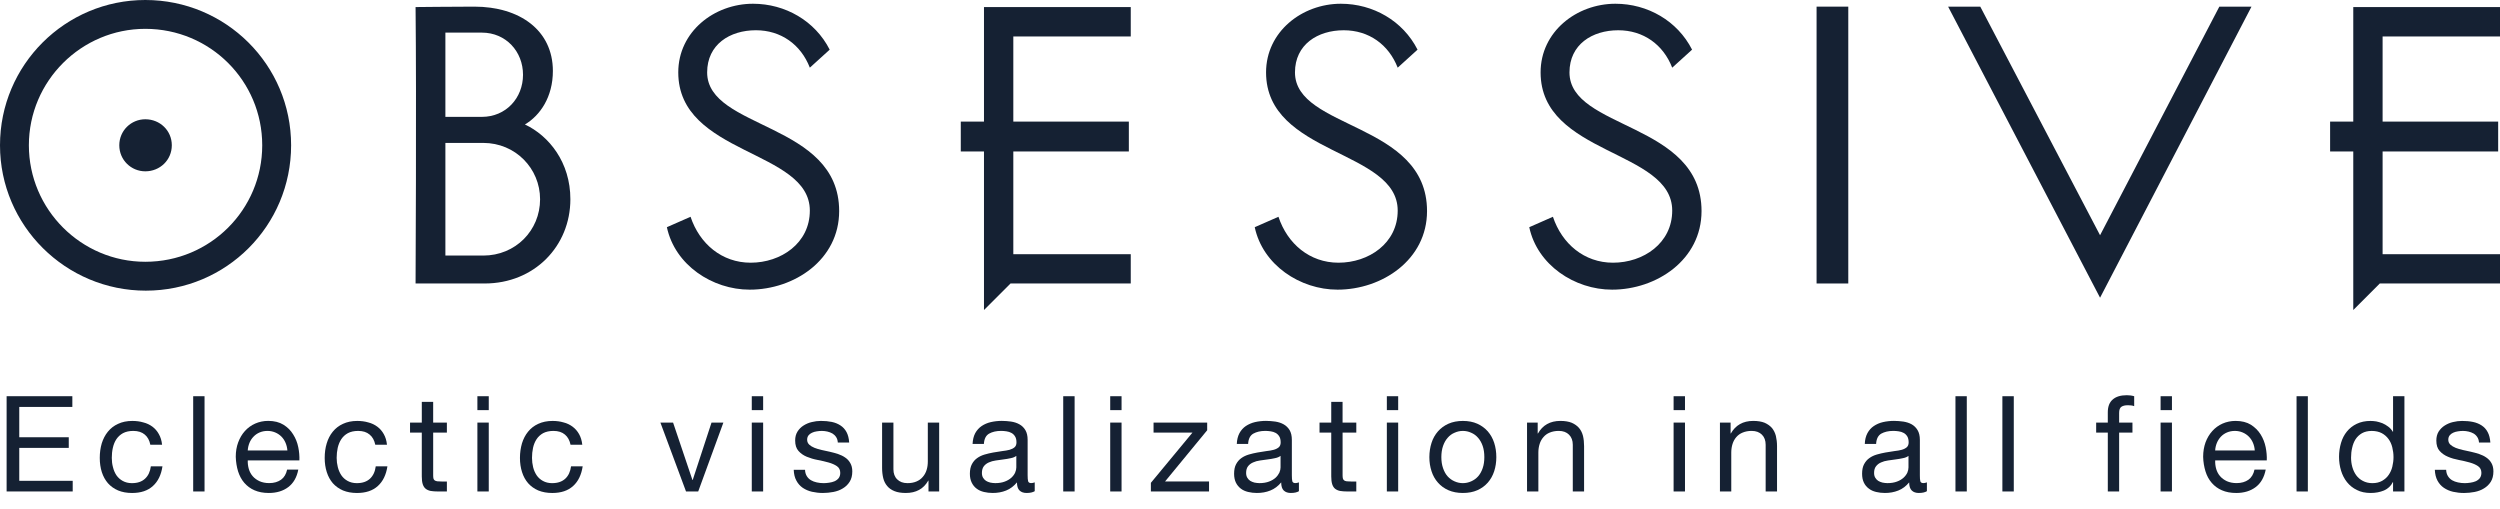
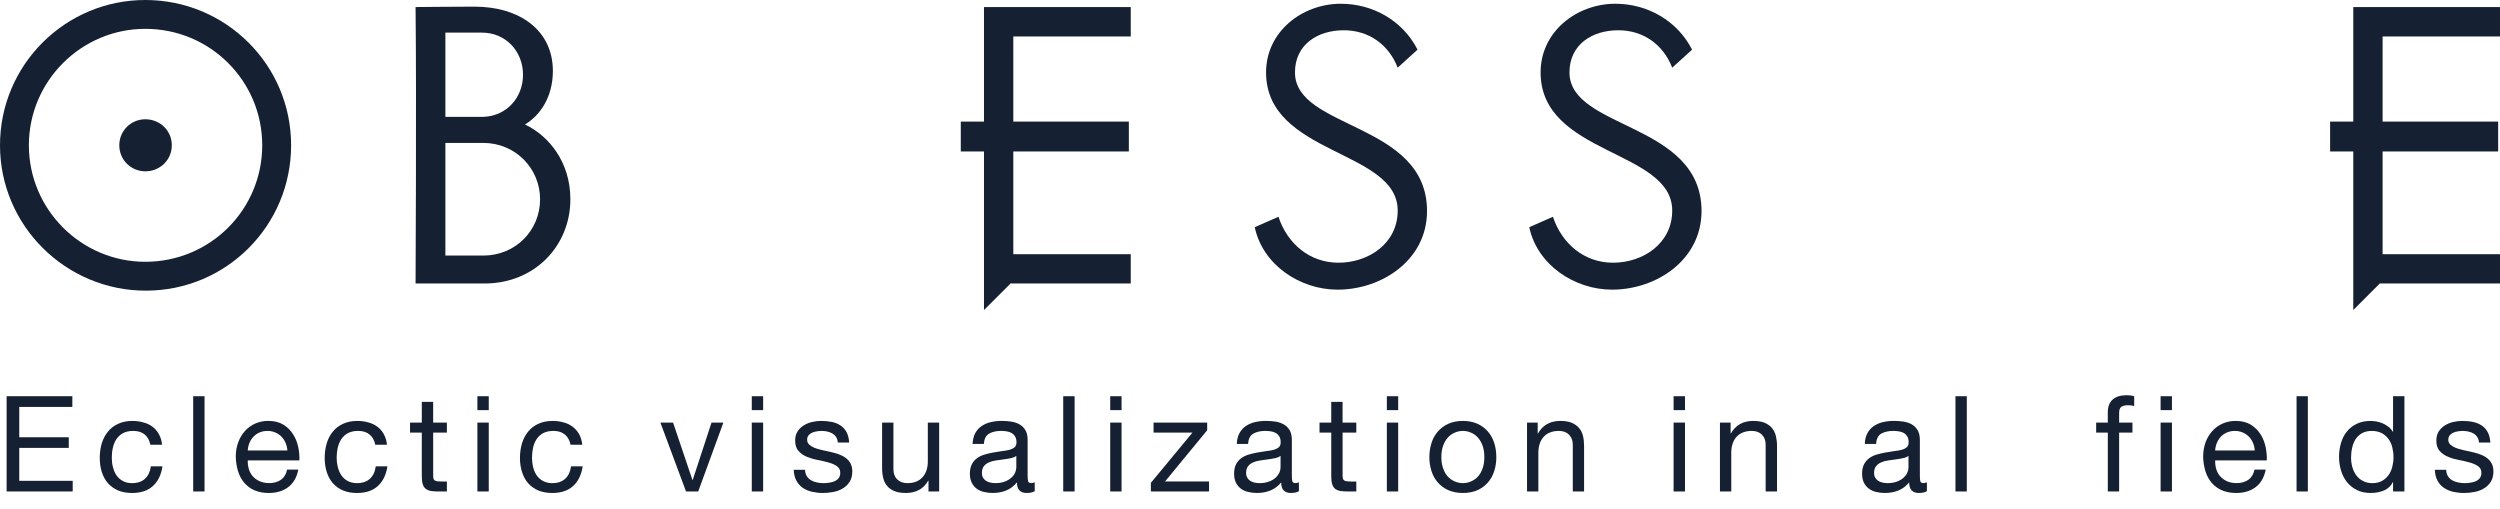
<svg xmlns="http://www.w3.org/2000/svg" version="1.1" id="レイヤー_1" x="0px" y="0px" width="211px" height="43px" viewBox="0 0 211 43" enable-background="new 0 0 211 43" xml:space="preserve">
  <g>
    <g>
      <path fill="#152133" d="M12.306,24.531C5.553,24.531,0,19.053,0,12.261C0,5.472,5.511,0,12.264,0    c6.795,0,12.306,5.472,12.306,12.261C24.569,19.053,19.095,24.531,12.306,24.531z M12.264,2.434c-5.394,0-9.827,4.397-9.827,9.827    c0,5.434,4.433,9.833,9.827,9.833c5.474,0,9.868-4.398,9.868-9.833C22.132,6.832,17.738,2.434,12.264,2.434z M12.264,14.46    c-1.197,0-2.196-0.958-2.196-2.199c0-1.237,1-2.195,2.196-2.195c1.241,0,2.237,0.958,2.237,2.195    C14.5,13.502,13.504,14.46,12.264,14.46z" />
      <path fill="#152133" d="M40.906,23.926h-5.832c0,0,0.083-15.538,0-23.33c0,0,3.397-0.036,4.952-0.036    c3.837,0,6.637,1.994,6.637,5.432c0,2.197-1.079,3.756-2.36,4.513c2.036,0.958,3.837,3.194,3.837,6.312    C48.139,20.772,45.1,23.926,40.906,23.926z M40.667,2.753h-3.076v7.111h3.076c2.04,0,3.476-1.595,3.476-3.555    C44.143,4.354,42.707,2.753,40.667,2.753z M40.786,12.062h-3.195v9.508h3.195c2.719,0,4.797-2.114,4.797-4.752    C45.583,14.219,43.505,12.062,40.786,12.062z" />
-       <path fill="#152133" d="M63.275,24.447c-3.154,0-6.311-2.076-6.99-5.272l1.998-0.879c0.76,2.275,2.637,3.876,5.074,3.876    c2.553,0,4.993-1.642,4.993-4.397c0-5.153-11.104-4.671-11.104-11.665c0-3.437,3.032-5.794,6.308-5.794    c2.718,0,5.234,1.44,6.472,3.875L68.35,5.711c-0.76-1.958-2.44-3.158-4.553-3.158c-2.198,0-4.114,1.2-4.114,3.557    c0,4.834,11.142,4.195,11.142,11.705C70.825,21.93,67.033,24.447,63.275,24.447z" />
      <path fill="#152133" d="M85.288,23.926l-2.24,2.24V12.785H81.09v-2.52h1.958V0.596h12.388v2.479h-9.912v7.19h9.751v2.52h-9.751    v8.668h9.912v2.473H85.288z" />
      <path fill="#152133" d="M112.89,24.447c-3.158,0-6.313-2.076-6.99-5.272l2.002-0.879c0.754,2.275,2.631,3.876,5.067,3.876    c2.558,0,4.997-1.642,4.997-4.397c0-5.153-11.11-4.671-11.11-11.665c0-3.437,3.039-5.794,6.313-5.794    c2.718,0,5.235,1.44,6.472,3.875l-1.675,1.521c-0.762-1.958-2.439-3.158-4.556-3.158c-2.194,0-4.114,1.2-4.114,3.557    c0,4.834,11.146,4.195,11.146,11.705C120.441,21.93,116.644,24.447,112.89,24.447z" />
      <path fill="#152133" d="M136.058,24.447c-3.155,0-6.311-2.076-6.988-5.272l1.997-0.879c0.759,2.275,2.638,3.876,5.071,3.876    c2.559,0,4.997-1.642,4.997-4.397c0-5.153-11.108-4.671-11.108-11.665c0-3.437,3.036-5.794,6.316-5.794    c2.711,0,5.231,1.44,6.468,3.875l-1.676,1.521c-0.762-1.958-2.438-3.158-4.556-3.158c-2.197,0-4.115,1.2-4.115,3.557    c0,4.834,11.146,4.195,11.146,11.705C143.609,21.93,139.813,24.447,136.058,24.447z" />
-       <path fill="#152133" d="M153.319,23.926V0.56h2.676v23.366H153.319z" />
-       <path fill="#152133" d="M177.245,25.127L164.421,0.56h2.714l10.11,19.294L187.312,0.56h2.714L177.245,25.127z" />
      <path fill="#152133" d="M200.854,23.926l-2.238,2.24V12.785h-1.955v-2.52h1.955V0.599h12.386v2.476h-9.91v7.19h9.753v2.52h-9.753    v8.668h9.91v2.473H200.854z" />
    </g>
    <g>
      <path fill="#152133" d="M6.106,33.441v0.904h-4.48v2.559h4.177v0.898H1.626v2.779h4.51v0.898H0.558v-8.039H6.106z" />
      <path fill="#152133" d="M12.219,36.678c-0.241-0.205-0.565-0.309-0.968-0.309c-0.35,0-0.634,0.066-0.869,0.189    c-0.233,0.129-0.417,0.301-0.558,0.508c-0.139,0.211-0.238,0.455-0.299,0.73c-0.062,0.273-0.089,0.553-0.089,0.85    c0,0.268,0.029,0.535,0.099,0.783c0.062,0.258,0.16,0.486,0.293,0.686c0.139,0.197,0.315,0.357,0.53,0.475    c0.217,0.121,0.478,0.188,0.777,0.188c0.476,0,0.842-0.129,1.106-0.377c0.269-0.246,0.432-0.596,0.491-1.045h0.98    c-0.105,0.715-0.375,1.275-0.806,1.662c-0.43,0.395-1.019,0.59-1.759,0.59c-0.443,0-0.837-0.072-1.177-0.213    c-0.341-0.146-0.627-0.35-0.858-0.609c-0.228-0.264-0.401-0.574-0.52-0.943c-0.114-0.363-0.172-0.762-0.172-1.195    c0-0.436,0.055-0.844,0.167-1.227c0.117-0.373,0.288-0.705,0.516-0.984c0.231-0.285,0.512-0.506,0.863-0.664    c0.342-0.162,0.743-0.246,1.2-0.246c0.333,0,0.641,0.039,0.93,0.125c0.291,0.07,0.548,0.197,0.771,0.361    c0.217,0.164,0.401,0.371,0.54,0.627c0.144,0.252,0.235,0.543,0.271,0.893h-0.992C12.615,37.16,12.457,36.877,12.219,36.678z" />
      <path fill="#152133" d="M17.263,33.441v8.039h-0.958v-8.039H17.263z" />
      <path fill="#152133" d="M24.332,41.109c-0.434,0.33-0.985,0.498-1.644,0.498c-0.466,0-0.867-0.078-1.21-0.227    c-0.344-0.148-0.626-0.363-0.859-0.629c-0.233-0.271-0.406-0.594-0.526-0.969c-0.114-0.379-0.181-0.783-0.195-1.229    c0-0.441,0.067-0.85,0.204-1.217c0.137-0.367,0.322-0.686,0.566-0.955c0.244-0.273,0.536-0.482,0.868-0.631    c0.333-0.146,0.701-0.227,1.097-0.227c0.518,0,0.946,0.111,1.288,0.322c0.345,0.213,0.616,0.482,0.821,0.818    c0.207,0.326,0.353,0.689,0.431,1.08c0.081,0.391,0.108,0.762,0.095,1.115h-4.357c-0.009,0.25,0.023,0.494,0.09,0.727    c0.067,0.227,0.177,0.434,0.327,0.605c0.151,0.178,0.344,0.314,0.576,0.424c0.229,0.102,0.503,0.16,0.821,0.16    c0.403,0,0.736-0.102,0.994-0.285c0.263-0.188,0.431-0.471,0.514-0.855h0.943C25.051,40.291,24.766,40.779,24.332,41.109z     M24.101,37.375c-0.087-0.205-0.202-0.377-0.347-0.525c-0.147-0.148-0.32-0.264-0.522-0.35c-0.199-0.084-0.414-0.131-0.656-0.131    c-0.249,0-0.471,0.047-0.669,0.131c-0.2,0.086-0.371,0.207-0.511,0.355c-0.146,0.15-0.258,0.322-0.342,0.523    c-0.08,0.201-0.13,0.41-0.145,0.641h3.347C24.237,37.789,24.186,37.574,24.101,37.375z" />
      <path fill="#152133" d="M31.196,36.678c-0.239-0.205-0.56-0.309-0.965-0.309c-0.349,0-0.637,0.066-0.869,0.189    c-0.236,0.129-0.417,0.301-0.556,0.508c-0.139,0.211-0.238,0.455-0.303,0.73c-0.058,0.273-0.089,0.553-0.089,0.85    c0,0.268,0.034,0.535,0.098,0.783c0.066,0.258,0.165,0.486,0.299,0.686c0.135,0.197,0.313,0.357,0.528,0.475    c0.218,0.121,0.48,0.188,0.776,0.188c0.477,0,0.843-0.129,1.112-0.377c0.264-0.246,0.429-0.596,0.486-1.045h0.985    c-0.107,0.715-0.378,1.275-0.808,1.662c-0.431,0.395-1.019,0.59-1.763,0.59c-0.441,0-0.833-0.072-1.178-0.213    c-0.338-0.146-0.623-0.35-0.856-0.609c-0.226-0.264-0.399-0.574-0.515-0.943c-0.117-0.363-0.174-0.762-0.174-1.195    c0-0.436,0.053-0.844,0.17-1.227c0.111-0.373,0.282-0.705,0.51-0.984c0.231-0.285,0.513-0.506,0.861-0.664    c0.347-0.162,0.746-0.246,1.207-0.246c0.328,0,0.639,0.039,0.928,0.125c0.288,0.07,0.545,0.197,0.766,0.361    c0.222,0.164,0.402,0.371,0.544,0.627c0.143,0.252,0.234,0.543,0.269,0.893h-0.987C31.595,37.16,31.44,36.877,31.196,36.678z" />
      <path fill="#152133" d="M37.717,35.666v0.844H36.56v3.609c0,0.113,0.009,0.203,0.024,0.27c0.016,0.066,0.056,0.119,0.109,0.16    c0.054,0.033,0.124,0.061,0.22,0.074c0.092,0.012,0.216,0.016,0.363,0.016h0.441v0.842h-0.733c-0.247,0-0.459-0.016-0.636-0.045    c-0.176-0.035-0.318-0.102-0.428-0.191c-0.107-0.088-0.189-0.219-0.242-0.381c-0.054-0.17-0.079-0.383-0.079-0.652V36.51h-0.992    v-0.844H35.6v-1.748h0.959v1.748H37.717z" />
      <path fill="#152133" d="M40.292,34.615v-1.174h0.959v1.174H40.292z M41.251,35.666v5.814h-0.959v-5.814H41.251z" />
      <path fill="#152133" d="M47.68,36.678c-0.24-0.205-0.562-0.309-0.967-0.309c-0.347,0-0.636,0.066-0.872,0.189    c-0.23,0.129-0.415,0.301-0.553,0.508c-0.139,0.211-0.24,0.455-0.3,0.73c-0.059,0.273-0.087,0.553-0.087,0.85    c0,0.268,0.034,0.535,0.094,0.783c0.062,0.258,0.166,0.486,0.298,0.686c0.134,0.197,0.312,0.357,0.528,0.475    c0.218,0.121,0.479,0.188,0.775,0.188c0.478,0,0.844-0.129,1.113-0.377c0.266-0.246,0.428-0.596,0.488-1.045h0.981    c-0.107,0.715-0.376,1.275-0.806,1.662c-0.433,0.395-1.017,0.59-1.763,0.59c-0.439,0-0.833-0.072-1.179-0.213    c-0.338-0.146-0.623-0.35-0.854-0.609c-0.229-0.264-0.4-0.574-0.517-0.943c-0.116-0.363-0.176-0.762-0.176-1.195    c0-0.436,0.06-0.844,0.17-1.227c0.115-0.373,0.285-0.705,0.513-0.984c0.229-0.285,0.515-0.506,0.86-0.664    c0.35-0.162,0.749-0.246,1.208-0.246c0.332,0,0.638,0.039,0.928,0.125c0.289,0.07,0.543,0.197,0.765,0.361    c0.22,0.164,0.403,0.371,0.547,0.627c0.141,0.252,0.231,0.543,0.269,0.893h-0.991C48.076,37.16,47.919,36.877,47.68,36.678z" />
      <path fill="#152133" d="M57.9,41.48l-2.162-5.814h1.07l1.635,4.848h0.021l1.588-4.848h1.002l-2.125,5.814H57.9z" />
      <path fill="#152133" d="M63.45,34.615v-1.174h0.959v1.174H63.45z M64.409,35.666v5.814H63.45v-5.814H64.409z" />
      <path fill="#152133" d="M68.092,40.182c0.089,0.145,0.206,0.262,0.354,0.348c0.145,0.088,0.31,0.146,0.492,0.186    c0.186,0.039,0.373,0.062,0.57,0.062c0.151,0,0.309-0.014,0.474-0.039c0.166-0.023,0.316-0.062,0.455-0.121    c0.138-0.061,0.255-0.152,0.347-0.264c0.089-0.121,0.133-0.27,0.133-0.443c0-0.254-0.095-0.439-0.283-0.568    c-0.186-0.127-0.421-0.23-0.703-0.309c-0.28-0.078-0.585-0.15-0.916-0.213c-0.333-0.062-0.639-0.154-0.921-0.27    c-0.282-0.117-0.517-0.281-0.704-0.494c-0.184-0.207-0.279-0.496-0.279-0.879c0-0.287,0.063-0.539,0.196-0.752    c0.131-0.207,0.299-0.379,0.505-0.508c0.208-0.133,0.441-0.236,0.698-0.295c0.261-0.066,0.517-0.098,0.773-0.098    c0.333,0,0.634,0.027,0.912,0.084c0.279,0.057,0.521,0.156,0.735,0.295c0.215,0.139,0.387,0.324,0.515,0.561    c0.127,0.236,0.203,0.533,0.225,0.887h-0.959c-0.012-0.191-0.062-0.346-0.143-0.465c-0.082-0.127-0.19-0.227-0.312-0.301    c-0.133-0.072-0.272-0.129-0.427-0.164c-0.152-0.033-0.309-0.053-0.467-0.053c-0.144,0-0.284,0.014-0.433,0.037    c-0.146,0.02-0.279,0.059-0.398,0.117c-0.122,0.053-0.219,0.131-0.294,0.223c-0.074,0.096-0.115,0.217-0.115,0.369    c0,0.162,0.06,0.301,0.176,0.412c0.117,0.107,0.263,0.197,0.446,0.27c0.177,0.07,0.38,0.131,0.606,0.182    c0.226,0.047,0.453,0.096,0.679,0.148c0.238,0.057,0.475,0.115,0.699,0.191c0.23,0.078,0.433,0.176,0.609,0.301    c0.182,0.121,0.319,0.275,0.428,0.467c0.109,0.188,0.168,0.42,0.168,0.697c0,0.354-0.076,0.645-0.222,0.875    c-0.149,0.238-0.34,0.422-0.577,0.562c-0.23,0.145-0.501,0.244-0.796,0.301c-0.295,0.055-0.596,0.086-0.884,0.086    c-0.324,0-0.627-0.037-0.922-0.102c-0.294-0.066-0.554-0.182-0.78-0.332c-0.225-0.156-0.406-0.357-0.538-0.609    c-0.14-0.252-0.21-0.557-0.226-0.914h0.956C67.95,39.861,68.004,40.035,68.092,40.182z" />
      <path fill="#152133" d="M78.365,41.48v-0.918h-0.019c-0.205,0.359-0.465,0.621-0.78,0.789c-0.314,0.17-0.684,0.256-1.11,0.256    c-0.388,0-0.707-0.051-0.959-0.154c-0.256-0.102-0.465-0.246-0.62-0.436c-0.156-0.184-0.269-0.408-0.331-0.664    c-0.064-0.262-0.097-0.549-0.097-0.861v-3.826h0.956v3.939c0,0.354,0.105,0.646,0.316,0.85c0.211,0.211,0.498,0.322,0.867,0.322    c0.294,0,0.547-0.047,0.76-0.139c0.215-0.09,0.391-0.217,0.533-0.385c0.145-0.166,0.251-0.354,0.322-0.58    c0.072-0.223,0.105-0.463,0.105-0.727v-3.281h0.958v5.814H78.365z" />
      <path fill="#152133" d="M86.644,41.607c-0.245,0-0.445-0.066-0.593-0.207c-0.146-0.139-0.219-0.369-0.219-0.686    c-0.264,0.316-0.568,0.547-0.916,0.686c-0.349,0.141-0.728,0.207-1.134,0.207c-0.26,0-0.507-0.031-0.742-0.086    c-0.232-0.057-0.438-0.146-0.613-0.281c-0.178-0.131-0.312-0.301-0.414-0.508c-0.102-0.207-0.155-0.451-0.155-0.746    c0-0.33,0.059-0.602,0.17-0.809c0.112-0.213,0.263-0.387,0.446-0.514c0.184-0.133,0.392-0.23,0.629-0.301    c0.235-0.068,0.478-0.125,0.726-0.17c0.266-0.049,0.514-0.088,0.748-0.119c0.235-0.025,0.442-0.061,0.628-0.109    c0.179-0.051,0.322-0.125,0.425-0.215c0.108-0.094,0.16-0.229,0.16-0.412c0-0.205-0.038-0.381-0.122-0.506    c-0.075-0.125-0.179-0.225-0.303-0.291c-0.125-0.068-0.263-0.115-0.415-0.135c-0.151-0.023-0.309-0.037-0.46-0.037    c-0.401,0-0.742,0.08-1.008,0.23c-0.273,0.156-0.418,0.447-0.441,0.873h-0.956c0.018-0.357,0.09-0.662,0.225-0.914    c0.136-0.244,0.317-0.449,0.542-0.6s0.482-0.264,0.777-0.332c0.29-0.066,0.597-0.102,0.921-0.102c0.263,0,0.525,0.023,0.782,0.057    c0.261,0.041,0.493,0.113,0.702,0.23c0.212,0.117,0.382,0.281,0.508,0.492c0.127,0.215,0.19,0.484,0.19,0.824v2.99    c0,0.229,0.014,0.389,0.041,0.498c0.029,0.102,0.111,0.16,0.266,0.16c0.081,0,0.179-0.023,0.292-0.062v0.744    C87.164,41.557,86.938,41.607,86.644,41.607z M85.305,38.67c-0.195,0.043-0.401,0.08-0.614,0.105    c-0.218,0.025-0.429,0.055-0.646,0.09c-0.217,0.029-0.412,0.086-0.587,0.164c-0.171,0.074-0.314,0.182-0.421,0.32    c-0.107,0.139-0.164,0.33-0.164,0.57c0,0.15,0.031,0.291,0.095,0.398c0.065,0.109,0.147,0.195,0.247,0.264    c0.103,0.066,0.222,0.111,0.361,0.148c0.142,0.027,0.278,0.047,0.424,0.047c0.314,0,0.586-0.047,0.807-0.133    c0.226-0.082,0.409-0.199,0.553-0.326c0.144-0.133,0.251-0.279,0.317-0.428c0.066-0.156,0.1-0.299,0.1-0.439v-0.975    C85.656,38.568,85.499,38.633,85.305,38.67z" />
      <path fill="#152133" d="M90.697,33.441v8.039h-0.961v-8.039H90.697z" />
      <path fill="#152133" d="M93.702,34.615v-1.174h0.957v1.174H93.702z M94.659,35.666v5.814h-0.957v-5.814H94.659z" />
      <path fill="#152133" d="M100.645,36.51h-3.285v-0.844h4.526v0.648l-3.557,4.324h3.714v0.842h-4.909v-0.729L100.645,36.51z" />
      <path fill="#152133" d="M108.943,41.607c-0.243,0-0.443-0.066-0.593-0.207c-0.144-0.139-0.217-0.369-0.217-0.686    c-0.26,0.316-0.567,0.547-0.918,0.686c-0.348,0.141-0.726,0.207-1.135,0.207c-0.26,0-0.51-0.031-0.739-0.086    c-0.233-0.057-0.439-0.146-0.615-0.281c-0.173-0.131-0.314-0.301-0.417-0.508c-0.098-0.207-0.151-0.451-0.151-0.746    c0-0.33,0.056-0.602,0.169-0.809c0.115-0.213,0.262-0.387,0.445-0.514c0.182-0.133,0.396-0.23,0.63-0.301    c0.24-0.068,0.476-0.125,0.728-0.17c0.263-0.049,0.512-0.088,0.747-0.119c0.235-0.025,0.444-0.061,0.624-0.109    c0.184-0.051,0.323-0.125,0.429-0.215c0.106-0.094,0.158-0.229,0.158-0.412c0-0.205-0.038-0.381-0.119-0.506    c-0.077-0.125-0.182-0.225-0.3-0.291c-0.13-0.068-0.267-0.115-0.418-0.135c-0.157-0.023-0.309-0.037-0.458-0.037    c-0.404,0-0.743,0.08-1.012,0.23c-0.271,0.156-0.418,0.447-0.439,0.873h-0.956c0.014-0.357,0.091-0.662,0.225-0.914    c0.134-0.244,0.316-0.449,0.539-0.6c0.228-0.15,0.486-0.264,0.774-0.332c0.295-0.066,0.604-0.102,0.926-0.102    c0.263,0,0.521,0.023,0.78,0.057c0.262,0.041,0.494,0.113,0.704,0.23c0.209,0.117,0.38,0.281,0.51,0.492    c0.124,0.215,0.189,0.484,0.189,0.824v2.99c0,0.229,0.014,0.389,0.038,0.498c0.029,0.102,0.112,0.16,0.268,0.16    c0.08,0,0.179-0.023,0.29-0.062v0.744C109.467,41.557,109.237,41.607,108.943,41.607z M107.605,38.67    c-0.196,0.043-0.402,0.08-0.614,0.105c-0.216,0.025-0.433,0.055-0.647,0.09c-0.22,0.029-0.415,0.086-0.584,0.164    c-0.173,0.074-0.315,0.182-0.424,0.32c-0.109,0.139-0.164,0.33-0.164,0.57c0,0.15,0.034,0.291,0.097,0.398    c0.062,0.109,0.148,0.195,0.246,0.264c0.104,0.066,0.224,0.111,0.357,0.148c0.146,0.027,0.284,0.047,0.426,0.047    c0.315,0,0.585-0.047,0.81-0.133c0.227-0.082,0.41-0.199,0.554-0.326c0.141-0.133,0.244-0.279,0.317-0.428    c0.066-0.156,0.099-0.299,0.099-0.439v-0.975C107.956,38.568,107.8,38.633,107.605,38.67z" />
      <path fill="#152133" d="M114.472,35.666v0.844h-1.158v3.609c0,0.113,0.01,0.203,0.027,0.27c0.021,0.066,0.053,0.119,0.109,0.16    c0.049,0.033,0.121,0.061,0.216,0.074c0.094,0.012,0.215,0.016,0.364,0.016h0.441v0.842h-0.731c-0.249,0-0.46-0.016-0.634-0.045    c-0.179-0.035-0.319-0.102-0.431-0.191c-0.105-0.088-0.188-0.219-0.239-0.381c-0.053-0.17-0.079-0.383-0.079-0.652V36.51h-0.989    v-0.844h0.989v-1.748h0.956v1.748H114.472z" />
      <path fill="#152133" d="M117.05,34.615v-1.174h0.956v1.174H117.05z M118.006,35.666v5.814h-0.956v-5.814H118.006z" />
      <path fill="#152133" d="M120.821,37.379c0.118-0.373,0.3-0.691,0.541-0.969c0.238-0.273,0.536-0.49,0.886-0.648    c0.354-0.156,0.761-0.236,1.217-0.236c0.465,0,0.874,0.08,1.221,0.236c0.352,0.158,0.643,0.375,0.886,0.648    c0.238,0.277,0.419,0.596,0.539,0.969c0.119,0.371,0.179,0.775,0.179,1.201c0,0.43-0.06,0.82-0.179,1.189    c-0.12,0.371-0.301,0.689-0.539,0.963c-0.243,0.273-0.534,0.488-0.886,0.643c-0.347,0.154-0.756,0.232-1.221,0.232    c-0.456,0-0.862-0.078-1.217-0.232c-0.35-0.154-0.647-0.369-0.886-0.643c-0.241-0.273-0.423-0.592-0.541-0.963    c-0.12-0.369-0.183-0.76-0.183-1.189C120.639,38.154,120.701,37.75,120.821,37.379z M121.794,39.514    c0.096,0.277,0.221,0.508,0.388,0.693c0.166,0.182,0.358,0.322,0.581,0.418c0.221,0.1,0.454,0.152,0.702,0.152    s0.483-0.053,0.703-0.152c0.222-0.096,0.417-0.236,0.582-0.418c0.164-0.186,0.294-0.416,0.388-0.693    c0.095-0.271,0.14-0.582,0.14-0.934c0-0.355-0.045-0.666-0.14-0.943c-0.094-0.271-0.224-0.5-0.388-0.686    c-0.165-0.195-0.36-0.334-0.582-0.428c-0.22-0.102-0.455-0.154-0.703-0.154s-0.481,0.053-0.702,0.154    c-0.223,0.094-0.415,0.232-0.581,0.428c-0.167,0.186-0.292,0.414-0.388,0.686c-0.096,0.277-0.144,0.588-0.144,0.943    C121.65,38.932,121.698,39.242,121.794,39.514z" />
      <path fill="#152133" d="M129.781,35.666v0.92h0.023c0.395-0.703,1.027-1.061,1.892-1.061c0.38,0,0.701,0.053,0.957,0.156    c0.255,0.111,0.461,0.258,0.618,0.441c0.159,0.188,0.268,0.414,0.333,0.67c0.061,0.262,0.092,0.545,0.092,0.863v3.824h-0.953    v-3.938c0-0.365-0.108-0.645-0.318-0.855c-0.209-0.209-0.494-0.318-0.863-0.318c-0.295,0-0.548,0.051-0.764,0.141    c-0.211,0.084-0.39,0.215-0.53,0.381c-0.144,0.164-0.254,0.357-0.322,0.578c-0.07,0.219-0.108,0.463-0.108,0.725v3.287h-0.956    v-5.814H129.781z" />
      <path fill="#152133" d="M141.252,34.615v-1.174h0.961v1.174H141.252z M142.213,35.666v5.814h-0.961v-5.814H142.213z" />
      <path fill="#152133" d="M146.063,35.666v0.92h0.019c0.402-0.703,1.029-1.061,1.891-1.061c0.382,0,0.707,0.053,0.961,0.156    c0.251,0.111,0.46,0.258,0.618,0.441c0.155,0.188,0.266,0.414,0.332,0.67c0.061,0.262,0.097,0.545,0.097,0.863v3.824h-0.96v-3.938    c0-0.365-0.104-0.645-0.314-0.855c-0.208-0.209-0.499-0.318-0.866-0.318c-0.295,0-0.544,0.051-0.761,0.141    c-0.212,0.084-0.392,0.215-0.535,0.381c-0.143,0.164-0.248,0.357-0.319,0.578c-0.069,0.219-0.107,0.463-0.107,0.725v3.287h-0.956    v-5.814H146.063z" />
      <path fill="#152133" d="M161.945,41.607c-0.246,0-0.444-0.066-0.591-0.207c-0.143-0.139-0.221-0.369-0.221-0.686    c-0.261,0.316-0.565,0.547-0.915,0.686c-0.353,0.141-0.729,0.207-1.131,0.207c-0.266,0-0.515-0.031-0.743-0.086    c-0.234-0.057-0.438-0.146-0.612-0.281c-0.179-0.131-0.321-0.301-0.421-0.508s-0.15-0.451-0.15-0.746    c0-0.33,0.054-0.602,0.168-0.809c0.115-0.213,0.261-0.387,0.445-0.514c0.182-0.133,0.393-0.23,0.63-0.301    c0.239-0.068,0.478-0.125,0.728-0.17c0.26-0.049,0.509-0.088,0.75-0.119c0.235-0.025,0.444-0.061,0.621-0.109    c0.183-0.051,0.32-0.125,0.427-0.215c0.105-0.094,0.16-0.229,0.16-0.412c0-0.205-0.041-0.381-0.117-0.506    c-0.078-0.125-0.179-0.225-0.303-0.291c-0.128-0.068-0.263-0.115-0.417-0.135c-0.157-0.023-0.307-0.037-0.458-0.037    c-0.407,0-0.742,0.08-1.015,0.23c-0.267,0.156-0.415,0.447-0.436,0.873h-0.955c0.008-0.357,0.09-0.662,0.223-0.914    c0.132-0.244,0.313-0.449,0.539-0.6s0.483-0.264,0.776-0.332c0.292-0.066,0.604-0.102,0.924-0.102    c0.262,0,0.525,0.023,0.781,0.057c0.262,0.041,0.495,0.113,0.709,0.23c0.204,0.117,0.376,0.281,0.501,0.492    c0.13,0.215,0.194,0.484,0.194,0.824v2.99c0,0.229,0.009,0.389,0.038,0.498c0.024,0.102,0.117,0.16,0.263,0.16    c0.084,0,0.179-0.023,0.293-0.062v0.744C162.466,41.557,162.239,41.607,161.945,41.607z M160.604,38.67    c-0.196,0.043-0.399,0.08-0.614,0.105c-0.212,0.025-0.429,0.055-0.643,0.09c-0.219,0.029-0.417,0.086-0.585,0.164    c-0.177,0.074-0.313,0.182-0.422,0.32c-0.114,0.139-0.167,0.33-0.167,0.57c0,0.15,0.031,0.291,0.097,0.398    c0.064,0.109,0.146,0.195,0.246,0.264c0.101,0.066,0.227,0.111,0.363,0.148c0.137,0.027,0.277,0.047,0.421,0.047    c0.315,0,0.584-0.047,0.809-0.133c0.228-0.082,0.411-0.199,0.552-0.326c0.146-0.133,0.25-0.279,0.32-0.428    c0.063-0.156,0.095-0.299,0.095-0.439v-0.975C160.96,38.568,160.803,38.633,160.604,38.67z" />
      <path fill="#152133" d="M165.997,33.441v8.039h-0.956v-8.039H165.997z" />
-       <path fill="#152133" d="M169.963,33.441v8.039h-0.962v-8.039H169.963z" />
+       <path fill="#152133" d="M169.963,33.441v8.039v-8.039H169.963z" />
      <path fill="#152133" d="M176.916,36.51v-0.844h0.982v-0.867c0-0.475,0.135-0.838,0.409-1.074c0.275-0.248,0.674-0.369,1.198-0.369    c0.091,0,0.196,0.006,0.312,0.02c0.117,0.018,0.218,0.037,0.308,0.066v0.838c-0.082-0.033-0.171-0.055-0.271-0.064    c-0.095-0.01-0.187-0.014-0.267-0.014c-0.232,0-0.413,0.043-0.544,0.133c-0.126,0.086-0.188,0.262-0.188,0.514v0.818h1.124v0.844    h-1.124v4.971h-0.956V36.51H176.916z" />
      <path fill="#152133" d="M182.354,34.615v-1.174h0.958v1.174H182.354z M183.312,35.666v5.814h-0.958v-5.814H183.312z" />
      <path fill="#152133" d="M190.382,41.109c-0.437,0.33-0.985,0.498-1.645,0.498c-0.466,0-0.869-0.078-1.208-0.227    c-0.344-0.148-0.632-0.361-0.861-0.629c-0.234-0.271-0.409-0.594-0.525-0.969c-0.113-0.375-0.187-0.783-0.197-1.229    c0-0.441,0.07-0.85,0.201-1.217c0.137-0.367,0.327-0.686,0.57-0.955c0.247-0.273,0.532-0.482,0.867-0.631    c0.337-0.146,0.7-0.225,1.097-0.225c0.52,0,0.948,0.109,1.292,0.32c0.339,0.217,0.613,0.484,0.823,0.818    c0.203,0.326,0.348,0.689,0.427,1.08c0.077,0.391,0.109,0.762,0.093,1.115h-4.354c-0.01,0.25,0.021,0.494,0.087,0.727    c0.07,0.227,0.174,0.434,0.327,0.605c0.151,0.178,0.344,0.314,0.574,0.424c0.233,0.102,0.507,0.16,0.823,0.16    c0.405,0,0.737-0.102,0.997-0.285c0.257-0.188,0.429-0.471,0.509-0.855h0.948C191.097,40.291,190.817,40.779,190.382,41.109z     M190.151,37.375c-0.087-0.205-0.203-0.377-0.35-0.525s-0.319-0.264-0.521-0.35c-0.197-0.084-0.416-0.131-0.656-0.131    c-0.244,0-0.471,0.047-0.667,0.131c-0.203,0.086-0.372,0.207-0.515,0.355c-0.139,0.15-0.254,0.324-0.337,0.523    c-0.082,0.205-0.133,0.41-0.145,0.641h3.342C190.289,37.789,190.236,37.578,190.151,37.375z" />
      <path fill="#152133" d="M194.782,33.441v8.039h-0.953v-8.039H194.782z" />
      <path fill="#152133" d="M201.974,41.48v-0.787h-0.021c-0.157,0.322-0.407,0.555-0.738,0.701c-0.344,0.141-0.715,0.213-1.121,0.213    c-0.449,0-0.844-0.08-1.173-0.252c-0.333-0.158-0.611-0.385-0.834-0.662c-0.221-0.273-0.389-0.602-0.501-0.967    c-0.112-0.367-0.171-0.758-0.171-1.172c0-0.41,0.058-0.801,0.167-1.172c0.106-0.367,0.272-0.686,0.494-0.959    s0.498-0.494,0.831-0.652c0.336-0.162,0.724-0.244,1.165-0.244c0.154,0,0.312,0.016,0.485,0.041    c0.17,0.037,0.347,0.086,0.519,0.152c0.172,0.078,0.336,0.166,0.49,0.287c0.154,0.111,0.284,0.26,0.387,0.432h0.021v-2.998h0.959    v8.039H201.974z M198.535,39.414c0.074,0.26,0.183,0.496,0.329,0.697c0.146,0.197,0.332,0.361,0.564,0.479    c0.227,0.121,0.495,0.188,0.805,0.188c0.322,0,0.596-0.07,0.819-0.195c0.225-0.131,0.41-0.291,0.553-0.502    c0.142-0.205,0.248-0.438,0.31-0.703s0.097-0.529,0.097-0.795c0-0.291-0.038-0.562-0.104-0.832    c-0.064-0.264-0.173-0.502-0.322-0.703c-0.146-0.201-0.333-0.365-0.565-0.49c-0.231-0.121-0.518-0.188-0.846-0.188    c-0.322,0-0.596,0.066-0.821,0.191c-0.225,0.131-0.405,0.299-0.542,0.506c-0.134,0.211-0.231,0.455-0.288,0.723    c-0.066,0.268-0.094,0.549-0.094,0.834C198.43,38.893,198.464,39.16,198.535,39.414z" />
      <path fill="#152133" d="M206.604,40.182c0.091,0.145,0.207,0.264,0.356,0.352c0.144,0.084,0.309,0.143,0.493,0.182    c0.183,0.039,0.373,0.062,0.568,0.062c0.149,0,0.307-0.014,0.473-0.039c0.167-0.023,0.315-0.062,0.456-0.121    c0.139-0.061,0.255-0.152,0.346-0.264c0.088-0.121,0.134-0.27,0.134-0.443c0-0.25-0.095-0.439-0.284-0.568    c-0.186-0.127-0.421-0.23-0.704-0.309c-0.277-0.078-0.584-0.15-0.915-0.213c-0.329-0.062-0.639-0.15-0.916-0.27    c-0.283-0.117-0.518-0.281-0.707-0.494c-0.187-0.207-0.278-0.496-0.278-0.877c0-0.289,0.064-0.541,0.194-0.754    c0.136-0.207,0.303-0.379,0.508-0.508c0.208-0.133,0.443-0.236,0.698-0.295c0.26-0.066,0.517-0.096,0.771-0.096    c0.332,0,0.631,0.025,0.91,0.082c0.278,0.057,0.525,0.156,0.739,0.295s0.388,0.324,0.511,0.561    c0.13,0.236,0.203,0.533,0.229,0.887h-0.959c-0.012-0.188-0.064-0.346-0.146-0.465c-0.08-0.127-0.188-0.227-0.314-0.301    c-0.132-0.072-0.271-0.129-0.423-0.162c-0.154-0.035-0.309-0.055-0.471-0.055c-0.139,0-0.282,0.014-0.431,0.037    c-0.144,0.02-0.282,0.059-0.401,0.117c-0.117,0.053-0.217,0.133-0.29,0.223c-0.075,0.096-0.116,0.219-0.116,0.369    c0,0.162,0.06,0.301,0.176,0.412c0.117,0.107,0.266,0.197,0.444,0.27c0.179,0.07,0.384,0.131,0.609,0.182    c0.224,0.047,0.45,0.096,0.678,0.148c0.238,0.057,0.474,0.115,0.698,0.191c0.23,0.078,0.433,0.176,0.609,0.301    c0.179,0.121,0.322,0.277,0.43,0.467c0.106,0.188,0.165,0.42,0.165,0.697c0,0.354-0.076,0.645-0.221,0.879    c-0.149,0.234-0.341,0.418-0.577,0.559c-0.231,0.145-0.504,0.246-0.796,0.301c-0.295,0.055-0.592,0.086-0.886,0.086    c-0.322,0-0.63-0.037-0.924-0.102c-0.29-0.066-0.55-0.182-0.774-0.332c-0.228-0.154-0.406-0.357-0.543-0.609    c-0.134-0.252-0.209-0.557-0.224-0.914h0.956C206.462,39.861,206.516,40.035,206.604,40.182z" />
    </g>
  </g>
</svg>